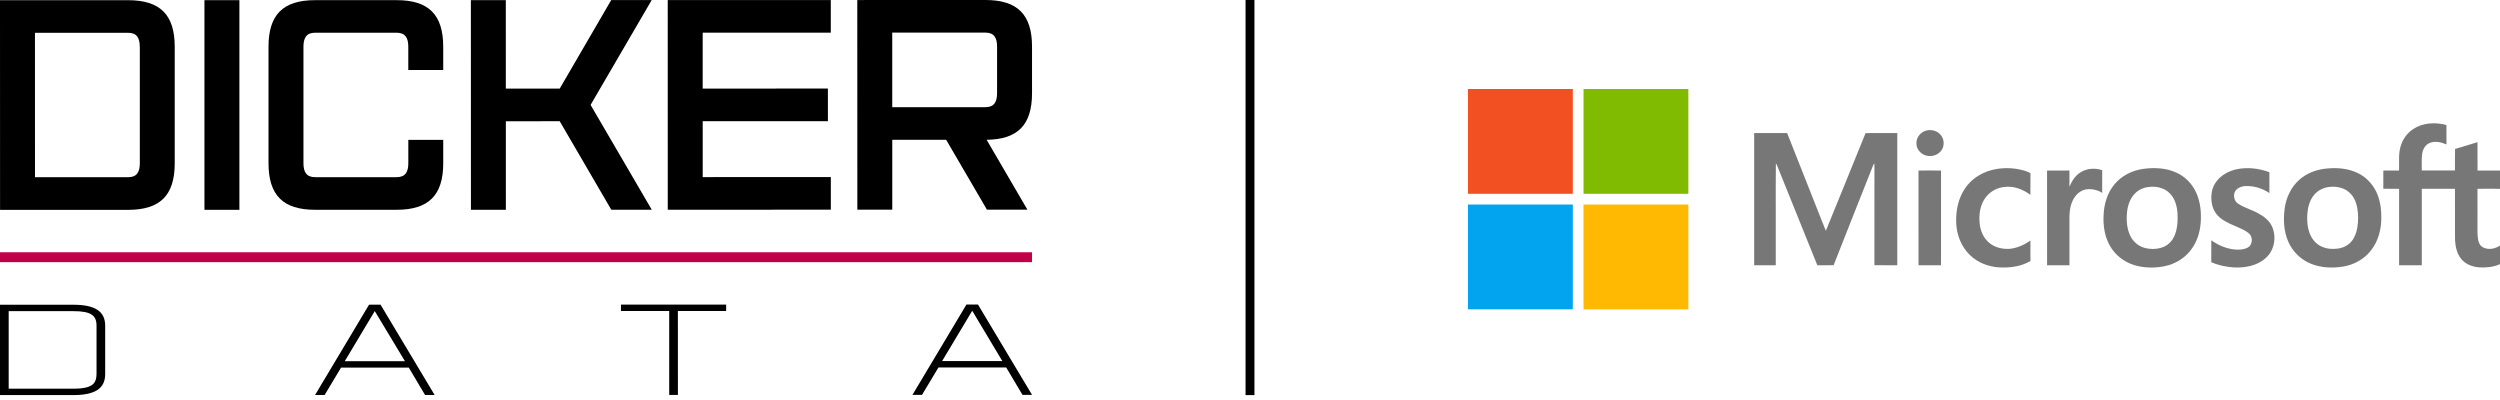
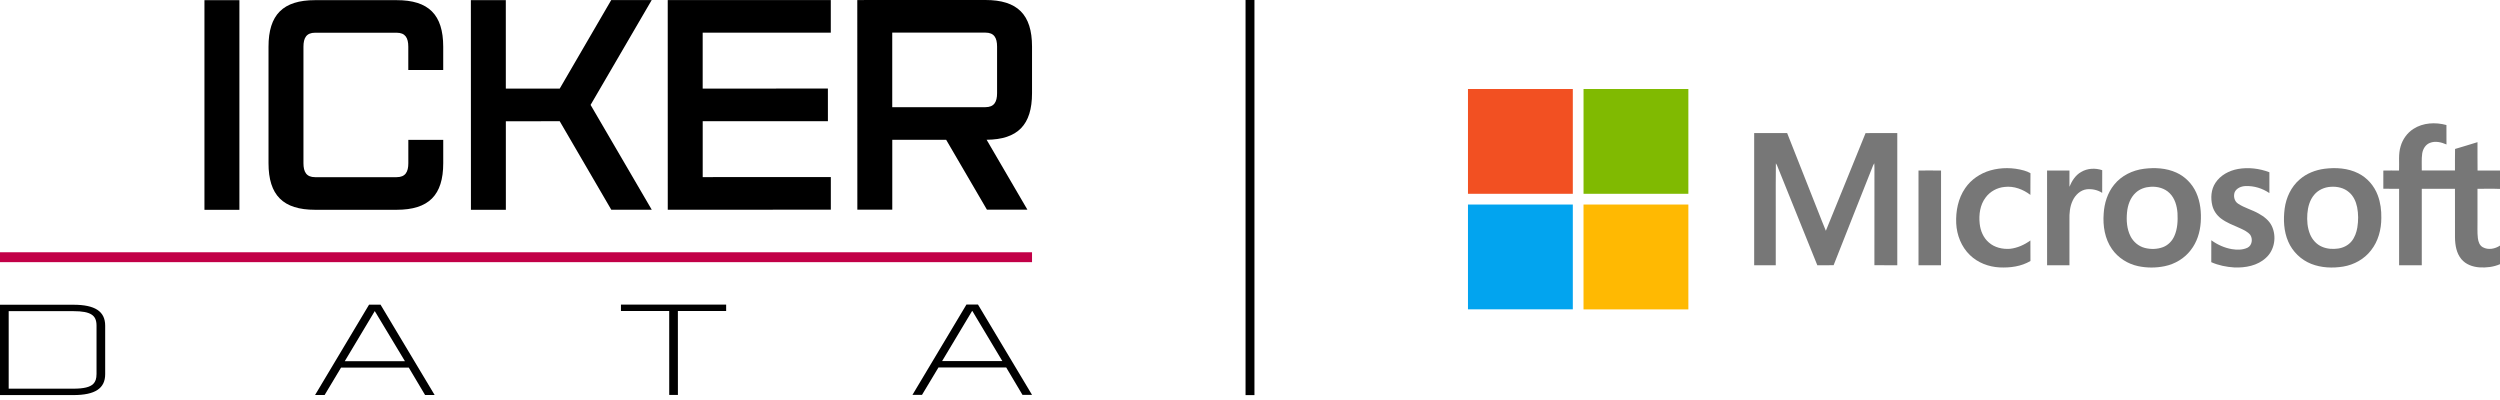
<svg xmlns="http://www.w3.org/2000/svg" width="281" height="45" viewBox="0 0 281 45" fill="none">
  <path d="M165 10H176.785C176.785 13.929 176.785 17.856 176.785 21.785H165V10Z" fill="#F25022" />
  <path d="M177.987 10H189.772C189.772 13.929 189.772 17.856 189.772 21.785C185.844 21.785 181.917 21.785 177.99 21.785C177.988 17.856 177.99 13.929 177.99 10H177.987Z" fill="#80BA01" />
  <path d="M271.265 14.49C272.351 13.784 273.754 13.718 274.979 14.054C274.99 14.781 274.98 15.509 274.984 16.238C274.402 15.982 273.718 15.815 273.106 16.066C272.62 16.258 272.331 16.756 272.255 17.255C272.163 17.887 272.223 18.527 272.208 19.163C273.451 19.165 274.694 19.163 275.937 19.164C275.946 18.357 275.927 17.55 275.948 16.743C276.794 16.502 277.629 16.232 278.47 15.979C278.477 17.041 278.46 18.106 278.478 19.17C279.319 19.158 280.159 19.168 281 19.164V21.233C280.156 21.198 279.312 21.224 278.469 21.221C278.472 22.411 278.469 23.599 278.47 24.791C278.483 25.45 278.434 26.112 278.512 26.769C278.559 27.156 278.699 27.585 279.062 27.786C279.67 28.127 280.442 27.978 281 27.604V29.694C280.272 30.01 279.458 30.107 278.671 30.051C277.923 29.995 277.149 29.724 276.661 29.13C276.098 28.458 275.953 27.549 275.941 26.698C275.935 24.871 275.941 23.045 275.938 21.219C274.695 21.219 273.451 21.218 272.208 21.219C272.207 24.085 272.208 26.95 272.208 29.817H269.659C269.659 26.952 269.655 24.088 269.66 21.223C269.069 21.212 268.478 21.226 267.886 21.214C267.889 20.534 267.891 19.853 267.885 19.172C268.473 19.159 269.062 19.165 269.652 19.169C269.695 18.264 269.558 17.334 269.828 16.453C270.056 15.657 270.564 14.939 271.266 14.49H271.265Z" fill="#777777" />
-   <path d="M216.699 14.639C217.212 14.561 217.769 14.737 218.11 15.139C218.509 15.579 218.582 16.279 218.287 16.794C217.96 17.374 217.229 17.644 216.591 17.504C215.929 17.385 215.378 16.77 215.407 16.084C215.389 15.363 215.993 14.72 216.699 14.639Z" fill="#777777" />
  <path d="M197.168 14.954H200.874C202.029 17.883 203.19 20.81 204.346 23.74C204.641 24.472 204.917 25.214 205.226 25.94C206.71 22.279 208.215 18.628 209.689 14.963C210.878 14.944 212.066 14.959 213.255 14.955C213.253 19.909 213.254 24.863 213.255 29.815C212.397 29.813 211.541 29.823 210.683 29.81C210.692 26.154 210.683 22.5 210.687 18.843C210.688 18.679 210.683 18.514 210.671 18.351C210.62 18.427 210.575 18.507 210.537 18.589C209.064 22.33 207.563 26.061 206.099 29.807C205.489 29.829 204.877 29.808 204.268 29.818C202.748 26.076 201.248 22.325 199.736 18.581C199.697 18.503 199.655 18.427 199.609 18.354C199.578 19.956 199.604 21.559 199.595 23.161C199.595 25.378 199.594 27.596 199.595 29.815C198.786 29.818 197.977 29.815 197.169 29.815C197.169 24.861 197.168 19.906 197.169 14.953L197.168 14.954Z" fill="#777777" />
  <path d="M223.712 19.155C224.942 18.804 226.268 18.819 227.498 19.166C227.751 19.237 227.997 19.335 228.225 19.469C228.211 20.281 228.225 21.093 228.217 21.906C227.395 21.279 226.353 20.881 225.309 21.012C224.48 21.088 223.689 21.518 223.192 22.188C222.554 23.018 222.407 24.121 222.516 25.138C222.598 25.934 222.927 26.729 223.546 27.255C224.188 27.827 225.09 28.029 225.93 27.966C226.761 27.87 227.545 27.518 228.217 27.027C228.225 27.797 228.214 28.566 228.223 29.336C227.182 29.955 225.933 30.115 224.74 30.057C223.52 29.993 222.303 29.53 221.42 28.672C220.46 27.747 219.94 26.428 219.878 25.107C219.816 23.733 220.095 22.3 220.886 21.152C221.548 20.173 222.584 19.481 223.713 19.155H223.712Z" fill="#777777" />
  <path d="M251.552 18.993C252.731 18.786 253.965 18.937 255.079 19.36C255.08 20.141 255.079 20.922 255.079 21.703C254.299 21.167 253.348 20.878 252.403 20.912C251.927 20.93 251.402 21.133 251.185 21.585C251.013 22.033 251.132 22.62 251.555 22.889C252.277 23.373 253.139 23.577 253.888 24.011C254.478 24.342 255.049 24.776 255.348 25.4C255.91 26.569 255.672 28.113 254.685 28.986C253.743 29.866 252.386 30.11 251.138 30.063C250.252 30.006 249.362 29.831 248.547 29.468C248.551 28.646 248.542 27.826 248.551 27.005C249.236 27.502 250.026 27.859 250.863 28.003C251.446 28.098 252.079 28.102 252.622 27.842C253.141 27.584 253.234 26.845 252.926 26.394C252.637 26.046 252.213 25.853 251.814 25.666C251.062 25.329 250.274 25.046 249.615 24.541C249.151 24.178 248.8 23.669 248.662 23.095C248.459 22.248 248.522 21.293 249.015 20.552C249.577 19.689 250.554 19.173 251.551 18.994L251.552 18.993Z" fill="#777777" />
  <path d="M233.924 19.329C234.627 18.906 235.522 18.871 236.289 19.129C236.285 19.98 236.289 20.829 236.286 21.679C235.784 21.353 235.157 21.214 234.563 21.274C233.841 21.356 233.267 21.911 232.969 22.548C232.647 23.223 232.586 23.986 232.606 24.723C232.606 26.421 232.606 28.118 232.606 29.817H230.093C230.09 26.267 230.095 22.718 230.09 19.17C230.93 19.159 231.768 19.164 232.607 19.168C232.603 19.777 232.607 20.386 232.605 20.996C232.877 20.333 233.283 19.689 233.921 19.328L233.924 19.329Z" fill="#777777" />
  <path d="M215.638 19.168C216.484 19.164 217.329 19.155 218.174 19.171C218.165 22.719 218.174 26.267 218.171 29.815H215.641C215.638 26.266 215.641 22.717 215.639 19.166L215.638 19.168Z" fill="#777777" />
  <path d="M246.854 21.652C246.411 20.668 245.613 19.847 244.628 19.402C243.493 18.885 242.204 18.816 240.98 18.972C239.696 19.134 238.445 19.738 237.629 20.762C236.884 21.677 236.522 22.851 236.453 24.017C236.35 25.391 236.579 26.849 237.386 27.995C238.073 28.985 239.159 29.665 240.33 29.916C241.31 30.122 242.335 30.123 243.314 29.918C244.46 29.683 245.53 29.048 246.24 28.113C246.933 27.232 247.281 26.121 247.361 25.012C247.441 23.876 247.326 22.7 246.854 21.652ZM244.392 26.541C244.149 27.089 243.702 27.552 243.14 27.771C242.481 28.024 241.741 28.039 241.062 27.863C240.37 27.681 239.784 27.181 239.464 26.545C239.054 25.726 238.992 24.777 239.077 23.878C239.154 23.061 239.439 22.22 240.061 21.656C240.513 21.234 241.129 21.028 241.737 20.994C242.504 20.943 243.318 21.16 243.87 21.716C244.459 22.295 244.687 23.136 244.75 23.937C244.796 24.813 244.759 25.727 244.392 26.54V26.541Z" fill="#777777" />
  <path d="M267.264 21.959C266.872 20.902 266.088 19.987 265.075 19.481C263.914 18.895 262.563 18.809 261.292 18.968C260.267 19.099 259.259 19.489 258.476 20.177C257.52 21 256.96 22.21 256.795 23.448C256.637 24.687 256.691 25.99 257.195 27.149C257.68 28.286 258.635 29.208 259.784 29.66C260.918 30.107 262.179 30.157 263.374 29.964C264.595 29.762 265.752 29.12 266.507 28.133C267.314 27.113 267.662 25.791 267.66 24.506C267.677 23.644 267.569 22.771 267.263 21.962L267.264 21.959ZM264.966 25.571C264.868 26.131 264.674 26.69 264.306 27.134C263.936 27.58 263.385 27.852 262.817 27.935C262.207 28.026 261.565 27.982 260.994 27.736C260.378 27.476 259.902 26.943 259.65 26.331C259.347 25.6 259.288 24.791 259.347 24.01C259.406 23.254 259.62 22.476 260.12 21.889C260.576 21.34 261.275 21.036 261.979 20.996C262.7 20.945 263.468 21.113 264.021 21.599C264.532 22.021 264.813 22.656 264.943 23.294C265.09 24.043 265.087 24.818 264.964 25.571H264.966Z" fill="#777777" />
  <path d="M165 22.986C168.929 22.987 172.856 22.986 176.785 22.987C176.785 26.916 176.785 30.842 176.785 34.77H165V22.986Z" fill="#02A4EF" />
  <path d="M177.988 22.988C181.916 22.987 185.843 22.988 189.772 22.988V34.773H177.987C177.987 30.844 177.987 26.917 177.987 22.99L177.988 22.988Z" fill="#FFB902" />
  <path d="M8.25 34.253H0V44.407H8.25C10.688 44.405 11.822 43.658 11.822 42.055V36.602C11.819 35 10.684 34.253 8.248 34.253H8.25ZM10.848 42.055C10.848 42.556 10.734 42.901 10.488 43.147C10.122 43.515 9.409 43.687 8.25 43.687H0.976V34.974H8.253C8.253 34.974 8.255 34.974 8.257 34.974C9.249 34.974 9.899 35.096 10.301 35.361C10.68 35.609 10.85 35.994 10.85 36.606V42.06L10.848 42.055Z" fill="black" />
  <path d="M42.779 34.247H41.481L35.412 44.4H36.486L38.333 41.319H45.948L47.778 44.398H48.853L42.825 34.331L42.777 34.249L42.779 34.247ZM45.515 40.598H38.751L42.123 34.964L45.515 40.598Z" fill="black" />
  <path d="M69.795 34.958L75.219 34.955L75.221 44.39H76.197L76.193 34.955H81.619V34.236L69.795 34.238V34.958Z" fill="black" />
  <path d="M109.975 34.312L109.926 34.23H108.629L102.559 44.384H103.632L105.482 41.303H113.098L114.927 44.382H116L109.975 34.314V34.312ZM109.289 34.947L112.66 40.581H105.895L109.266 34.949H109.289V34.947Z" fill="black" />
-   <path d="M19.639 5.258V18.349C19.643 21.95 18.005 23.586 14.406 23.588L0.006 23.592L0 0.025L14.4 0.021C18 0.021 19.639 1.657 19.639 5.256M15.71 5.256C15.71 4.273 15.382 3.685 14.4 3.685H3.929L3.933 19.92H14.406C15.388 19.918 15.716 19.327 15.716 18.345V5.258L15.71 5.256Z" fill="black" />
  <path d="M26.909 0.019H22.98V23.584H26.909V0.019Z" fill="black" />
  <path d="M49.82 15.723V18.341C49.82 21.942 48.186 23.578 44.586 23.58H35.42C31.82 23.582 30.183 21.946 30.181 18.347V5.256C30.177 1.655 31.813 0.019 35.414 0.017H44.579C48.18 0.015 49.816 1.649 49.818 5.249V7.868H45.892V5.249C45.892 4.267 45.563 3.678 44.581 3.678H35.416C34.434 3.68 34.108 4.269 34.108 5.251V18.343C34.11 19.325 34.438 19.914 35.42 19.914H44.586C45.568 19.912 45.896 19.323 45.896 18.341V15.723H49.822H49.82Z" fill="black" />
  <path d="M73.257 23.573H68.708L62.912 13.626L56.857 13.628L56.859 23.578H52.933L52.926 0.013H56.853L56.855 9.962L62.912 9.96L68.701 0.008H73.251L66.382 11.792L73.257 23.573Z" fill="black" />
  <path d="M78.981 3.672V9.956L93.055 9.954L93.057 13.62L78.984 13.622V19.906L93.385 19.904V23.569L75.057 23.573L75.053 0.008L93.381 0.004V3.67L78.981 3.672Z" fill="black" />
  <path d="M110.896 15.71L115.478 23.563H110.929L106.347 15.71H100.292V23.567H96.366L96.359 0.004L110.761 0C114.362 0 116 1.636 116 5.235V10.471C116 14.038 114.397 15.676 110.896 15.71ZM112.071 5.237C112.071 4.255 111.743 3.666 110.761 3.666H100.288V12.046H110.761C111.743 12.044 112.071 11.456 112.071 10.473V5.237Z" fill="black" />
  <path d="M116 28.354H0V29.466H116V28.354Z" fill="#C20047" />
  <line x1="140.5" y1="-2.18557e-08" x2="140.5" y2="44.41" stroke="black" />
</svg>